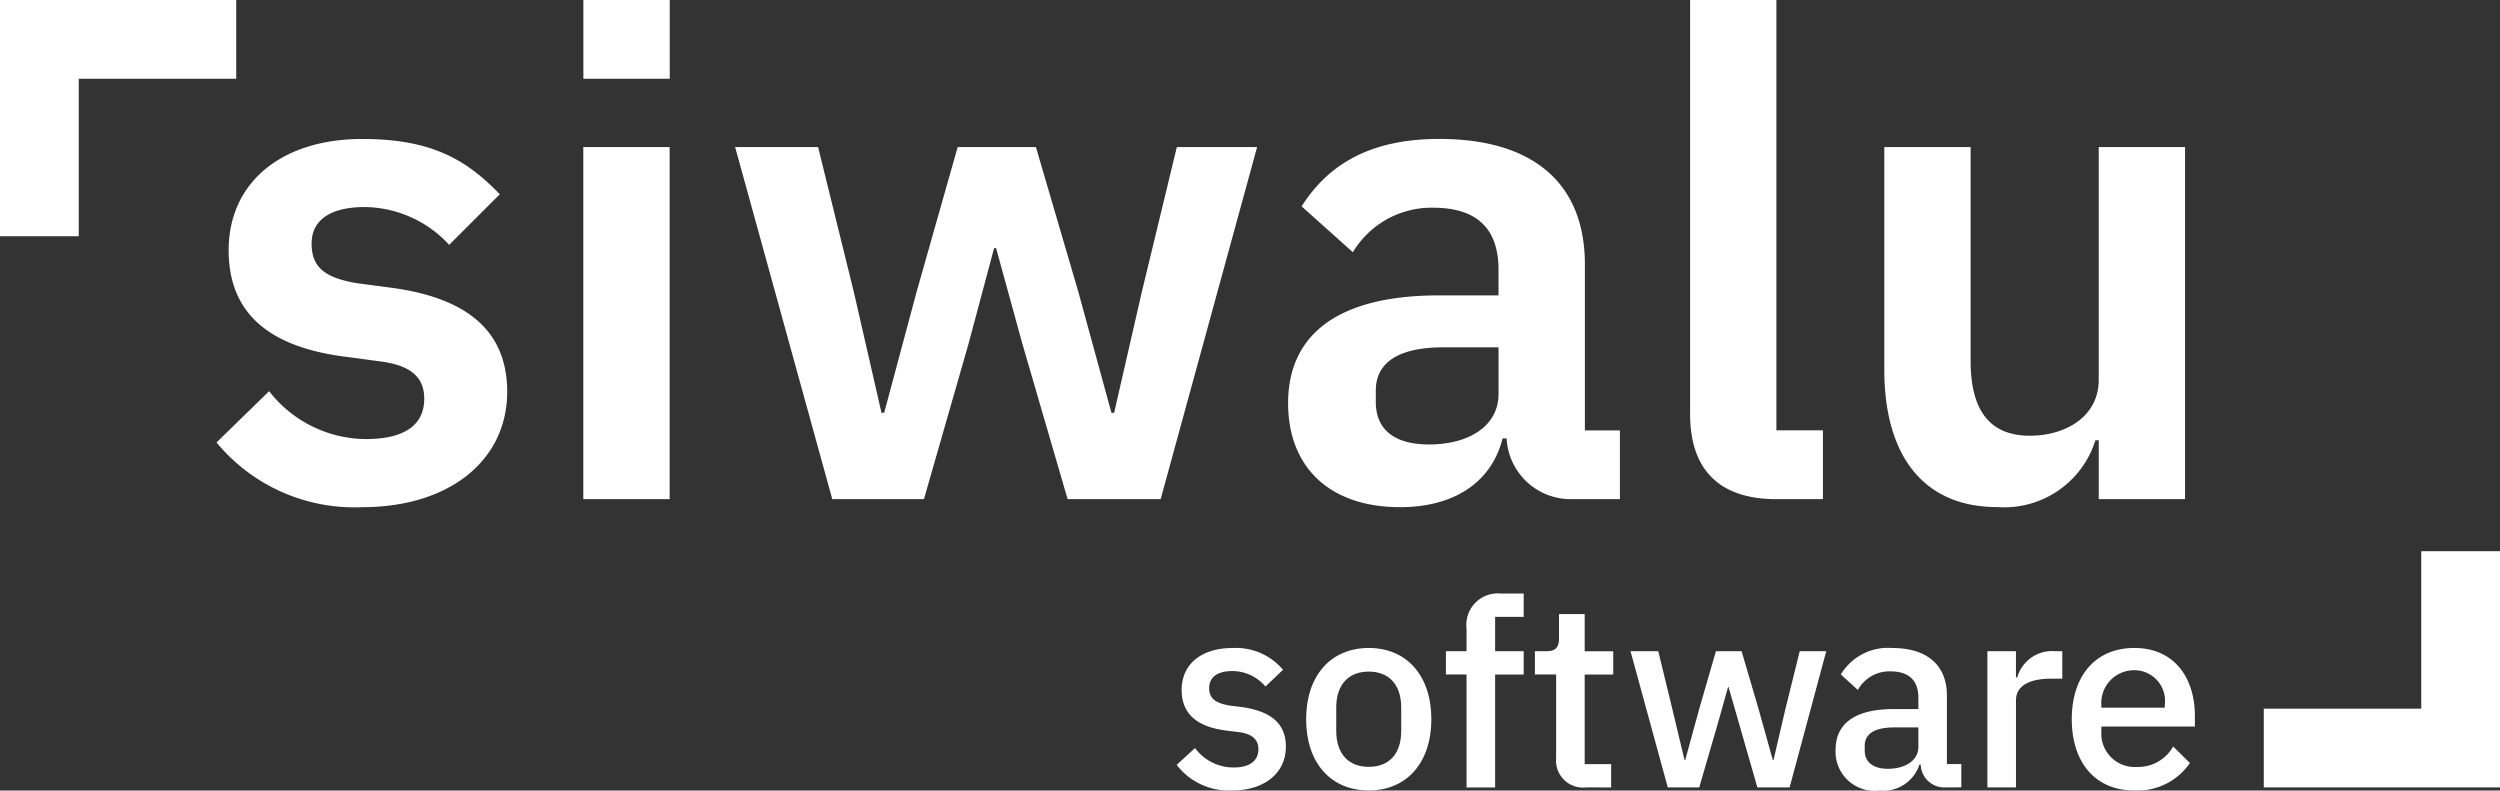
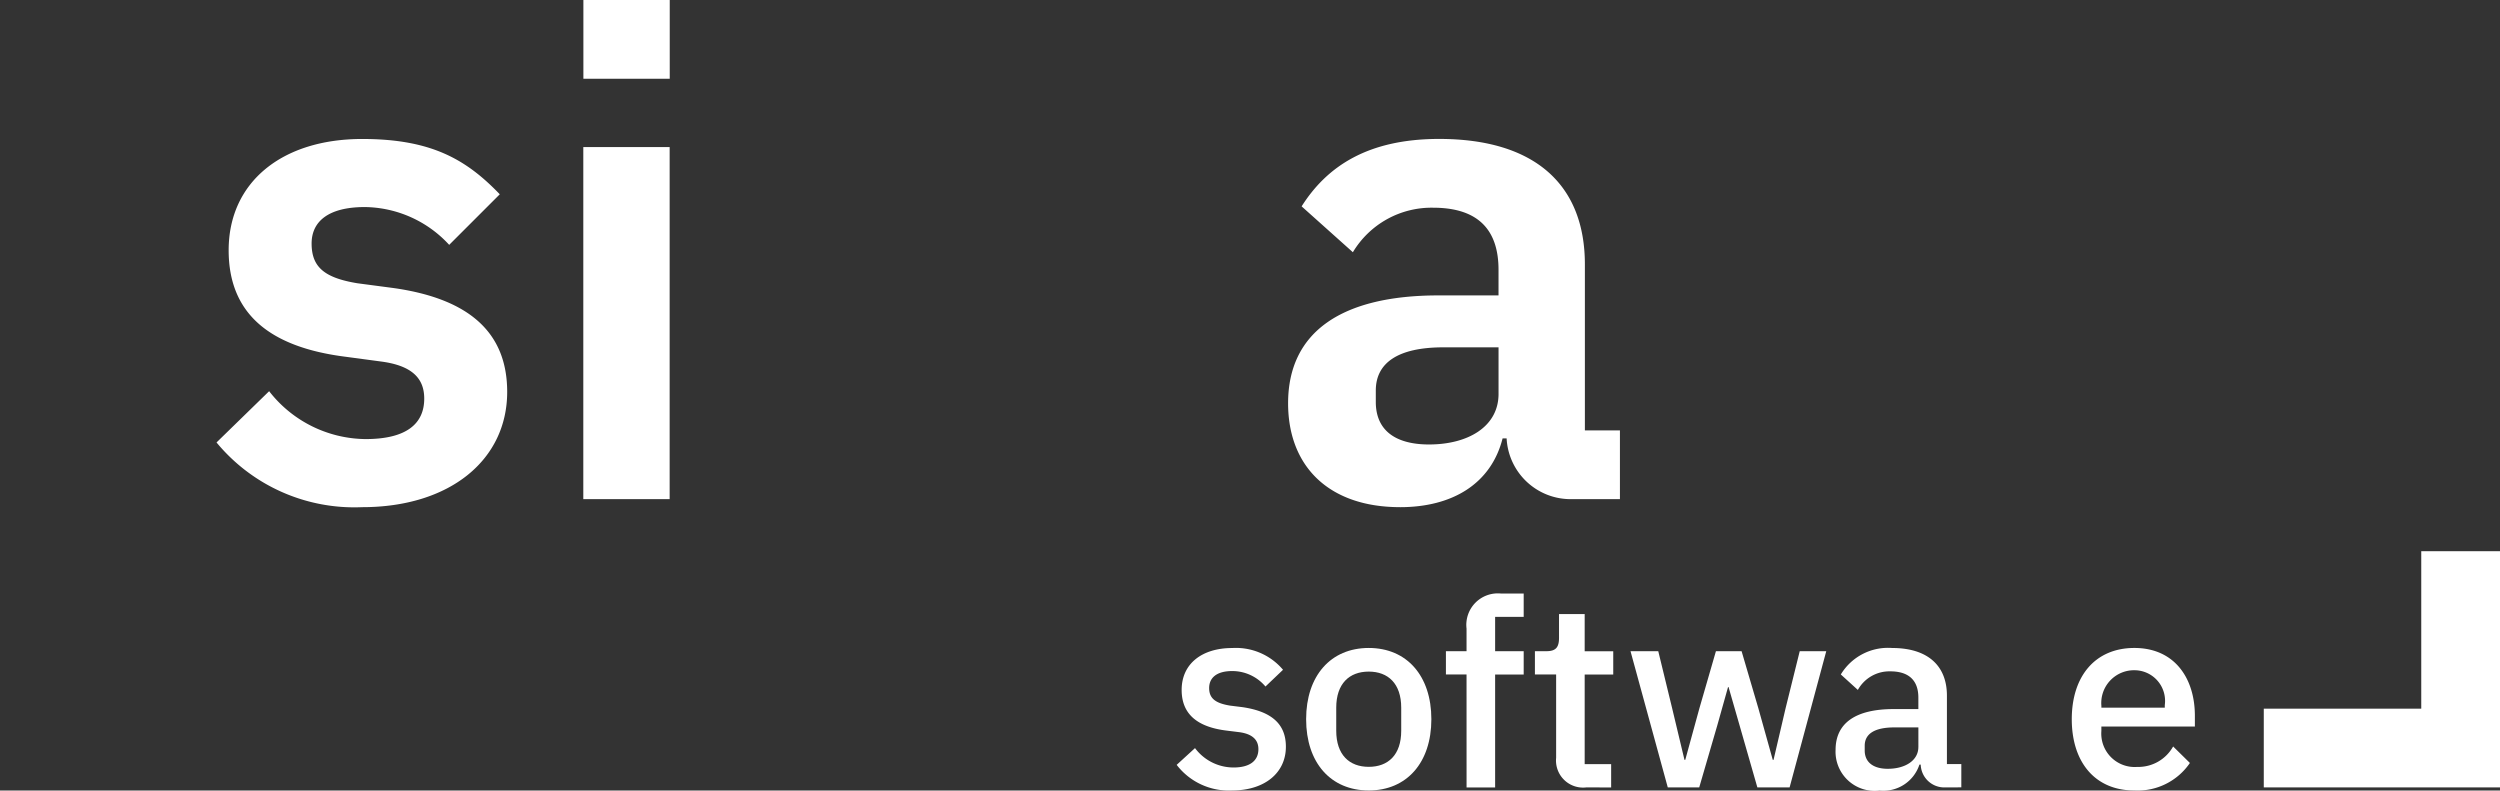
<svg xmlns="http://www.w3.org/2000/svg" width="145.468" height="46" viewBox="0 0 145.468 46">
  <rect x="0" y="0" width="145.468" height="46" fill="#333333" stroke="none" />
  <g id="Gruppe_3176" data-name="Gruppe 3176" transform="translate(-35.433 -61.48)">
    <g id="Gruppe_676" data-name="Gruppe 676" transform="translate(48.033 61.48)">
      <path id="Pfad_786" data-name="Pfad 786" d="M68.46,98.66c5.1,0,8.437-2.746,8.437-6.709,0-3.414-2.159-5.417-6.631-6.044l-2.08-.275c-1.923-.316-2.669-.941-2.669-2.316,0-1.255.942-2.119,3.1-2.119a6.767,6.767,0,0,1,4.905,2.2l2.944-2.943c-1.962-2.04-4-3.218-8.006-3.218-4.668,0-7.77,2.512-7.77,6.475,0,3.728,2.434,5.651,6.827,6.2l2.041.274c1.805.237,2.512.981,2.512,2.158,0,1.453-1.021,2.355-3.414,2.355a7.193,7.193,0,0,1-5.611-2.787l-3.061,2.983A10.4,10.4,0,0,0,68.46,98.66Z" transform="translate(-59.985 -69.149)" fill="#fff" />
      <path id="Pfad_787" data-name="Pfad 787" d="M101.581,98.638H106.6V78.152h-5.024V98.638Z" transform="translate(-80.235 -69.596)" fill="#fff" fill-rule="evenodd" />
-       <path id="Pfad_788" data-name="Pfad 788" d="M124.436,98.638h5.335l2.591-9.027,1.49-5.573h.118l1.531,5.573,2.629,9.027h5.415l5.612-20.486h-4.671l-2.039,8.435-1.609,7.027h-.158l-1.923-7.027-2.472-8.435h-4.552l-2.392,8.435-1.884,7.027H127.3l-1.609-7.027-2.08-8.435h-4.828l5.653,20.486Z" transform="translate(-88.609 -69.596)" fill="#fff" />
      <path id="Pfad_789" data-name="Pfad 789" d="M188,98.66c3.06,0,5.3-1.373,5.965-4h.235a3.728,3.728,0,0,0,3.807,3.532h2.786v-4h-2.039V84.533c0-4.668-2.946-7.3-8.477-7.3-4.12,0-6.515,1.57-8.005,3.924l2.982,2.669a5.331,5.331,0,0,1,4.668-2.591c2.67,0,3.807,1.335,3.807,3.612v1.491h-3.493c-5.572,0-8.751,2.079-8.751,6.278,0,3.652,2.354,6.043,6.515,6.043Zm1.688-3.648c-1.963,0-3.1-.824-3.1-2.473v-.667c0-1.61,1.294-2.512,3.924-2.512h3.218v2.708c0,1.924-1.8,2.944-4.041,2.944Z" transform="translate(-119.134 -69.149)" fill="#fff" fill-rule="evenodd" />
-       <path id="Pfad_790" data-name="Pfad 790" d="M234.793,90.521v-4h-2.708V61.48h-5.021v24.1c0,3.14,1.607,4.945,5.021,4.945Z" transform="translate(-141.322 -61.48)" fill="#fff" />
-       <path id="Pfad_791" data-name="Pfad 791" d="M261.56,98.638h5.023V78.152H261.56V91.691c0,2.2-2,3.259-4,3.259-2.393,0-3.454-1.532-3.454-4.358V78.152h-5.023V91.1c0,5.1,2.355,8,6.554,8a5.559,5.559,0,0,0,5.73-3.885h.194v3.416Z" transform="translate(-152.041 -69.596)" fill="#fff" />
    </g>
    <g id="Gruppe_677" data-name="Gruppe 677" transform="translate(103.9 96.017)">
      <path id="Pfad_792" data-name="Pfad 792" d="M168.85,141.756l1.067-.975a2.8,2.8,0,0,0,2.241,1.128c.96,0,1.448-.4,1.448-1.067,0-.5-.3-.883-1.128-.99l-.732-.091c-1.616-.2-2.606-.9-2.606-2.364,0-1.539,1.2-2.439,2.941-2.439a3.581,3.581,0,0,1,2.957,1.266l-1.021.974a2.526,2.526,0,0,0-1.936-.9c-.914,0-1.341.4-1.341.989,0,.611.381.885,1.219,1.022l.732.091c1.738.26,2.514,1.021,2.514,2.3,0,1.525-1.234,2.547-3.139,2.547A3.822,3.822,0,0,1,168.85,141.756Z" transform="translate(-168.85 -131.788)" fill="#fff" />
      <path id="Pfad_793" data-name="Pfad 793" d="M183.53,139.1c0-2.53,1.433-4.146,3.644-4.146s3.643,1.617,3.643,4.146-1.433,4.146-3.643,4.146S183.53,141.634,183.53,139.1Zm5.533.671v-1.342c0-1.4-.762-2.1-1.89-2.1s-1.891.7-1.891,2.1v1.342c0,1.4.763,2.1,1.891,2.1S189.063,141.177,189.063,139.775Z" transform="translate(-175.997 -131.788)" fill="#fff" />
      <path id="Pfad_794" data-name="Pfad 794" d="M200.575,133.49h-1.2v-1.356h1.2v-1.311a1.833,1.833,0,0,1,2.013-2.043H203.9v1.356h-1.662v2H203.9v1.356h-1.662v6.57h-1.662Z" transform="translate(-183.708 -128.78)" fill="#fff" />
      <path id="Pfad_795" data-name="Pfad 795" d="M212.457,141.188a1.575,1.575,0,0,1-1.753-1.723v-4.847h-1.235v-1.356h.671c.549,0,.732-.229.732-.778V131.1h1.493v2.165h1.662v1.356h-1.662v5.213h1.54v1.357Z" transform="translate(-188.624 -129.908)" fill="#fff" />
      <path id="Pfad_796" data-name="Pfad 796" d="M220.31,135.316h1.615l.808,3.322.717,3h.046l.823-3,.961-3.322h1.493l.976,3.322.838,3h.046l.7-3,.823-3.322H231.7l-2.133,7.926h-1.876l-1.036-3.612-.64-2.226h-.03l-.625,2.226-1.052,3.612h-1.83Z" transform="translate(-193.902 -131.962)" fill="#fff" />
      <path id="Pfad_797" data-name="Pfad 797" d="M249.947,143.068a1.372,1.372,0,0,1-1.433-1.326h-.076a2.205,2.205,0,0,1-2.317,1.509,2.277,2.277,0,0,1-2.561-2.363c0-1.57,1.174-2.378,3.383-2.378h1.434v-.671c0-.961-.519-1.524-1.631-1.524a2.1,2.1,0,0,0-1.89,1.081l-.991-.9a3.207,3.207,0,0,1,2.988-1.54c2.042,0,3.186,1.006,3.186,2.774v3.978h.838v1.357Zm-1.569-2.348v-1.143h-1.4c-1.159,0-1.723.382-1.723,1.066v.275c0,.7.519,1.067,1.341,1.067C247.615,141.985,248.377,141.5,248.377,140.72Z" transform="translate(-205.22 -131.788)" fill="#fff" />
-       <path id="Pfad_798" data-name="Pfad 798" d="M260.775,143.242v-7.926h1.662v1.524h.076a2.1,2.1,0,0,1,2.18-1.524h.441v1.6h-.654c-1.311,0-2.042.441-2.042,1.264v5.061Z" transform="translate(-213.601 -131.962)" fill="#fff" />
      <path id="Pfad_799" data-name="Pfad 799" d="M270.342,139.1c0-2.53,1.386-4.146,3.642-4.146,2.333,0,3.521,1.754,3.521,3.948v.625h-5.441v.26a1.944,1.944,0,0,0,2.087,2.089,2.323,2.323,0,0,0,2.089-1.19l.975.96a3.677,3.677,0,0,1-3.232,1.6C271.728,143.251,270.342,141.634,270.342,139.1Zm1.723-.777v.106h3.689v-.152a1.784,1.784,0,0,0-1.769-2.027A1.908,1.908,0,0,0,272.065,138.327Z" transform="translate(-218.258 -131.788)" fill="#fff" />
    </g>
    <path id="Pfad_800" data-name="Pfad 800" d="M106.605,66.062V61.48h-5.024v4.582Z" transform="translate(-32.202 0)" fill="#fff" fill-rule="evenodd" />
-     <path id="Pfad_801" data-name="Pfad 801" d="M35.433,75.226h4.582V66.062h9.163V61.48H35.433Z" transform="translate(0 0)" fill="#fff" fill-rule="evenodd" />
    <path id="Pfad_802" data-name="Pfad 802" d="M305.858,137.722V123.978h-4.582v9.163h-9.163v4.582Z" transform="translate(-124.957 -30.425)" fill="#fff" fill-rule="evenodd" />
  </g>
</svg>